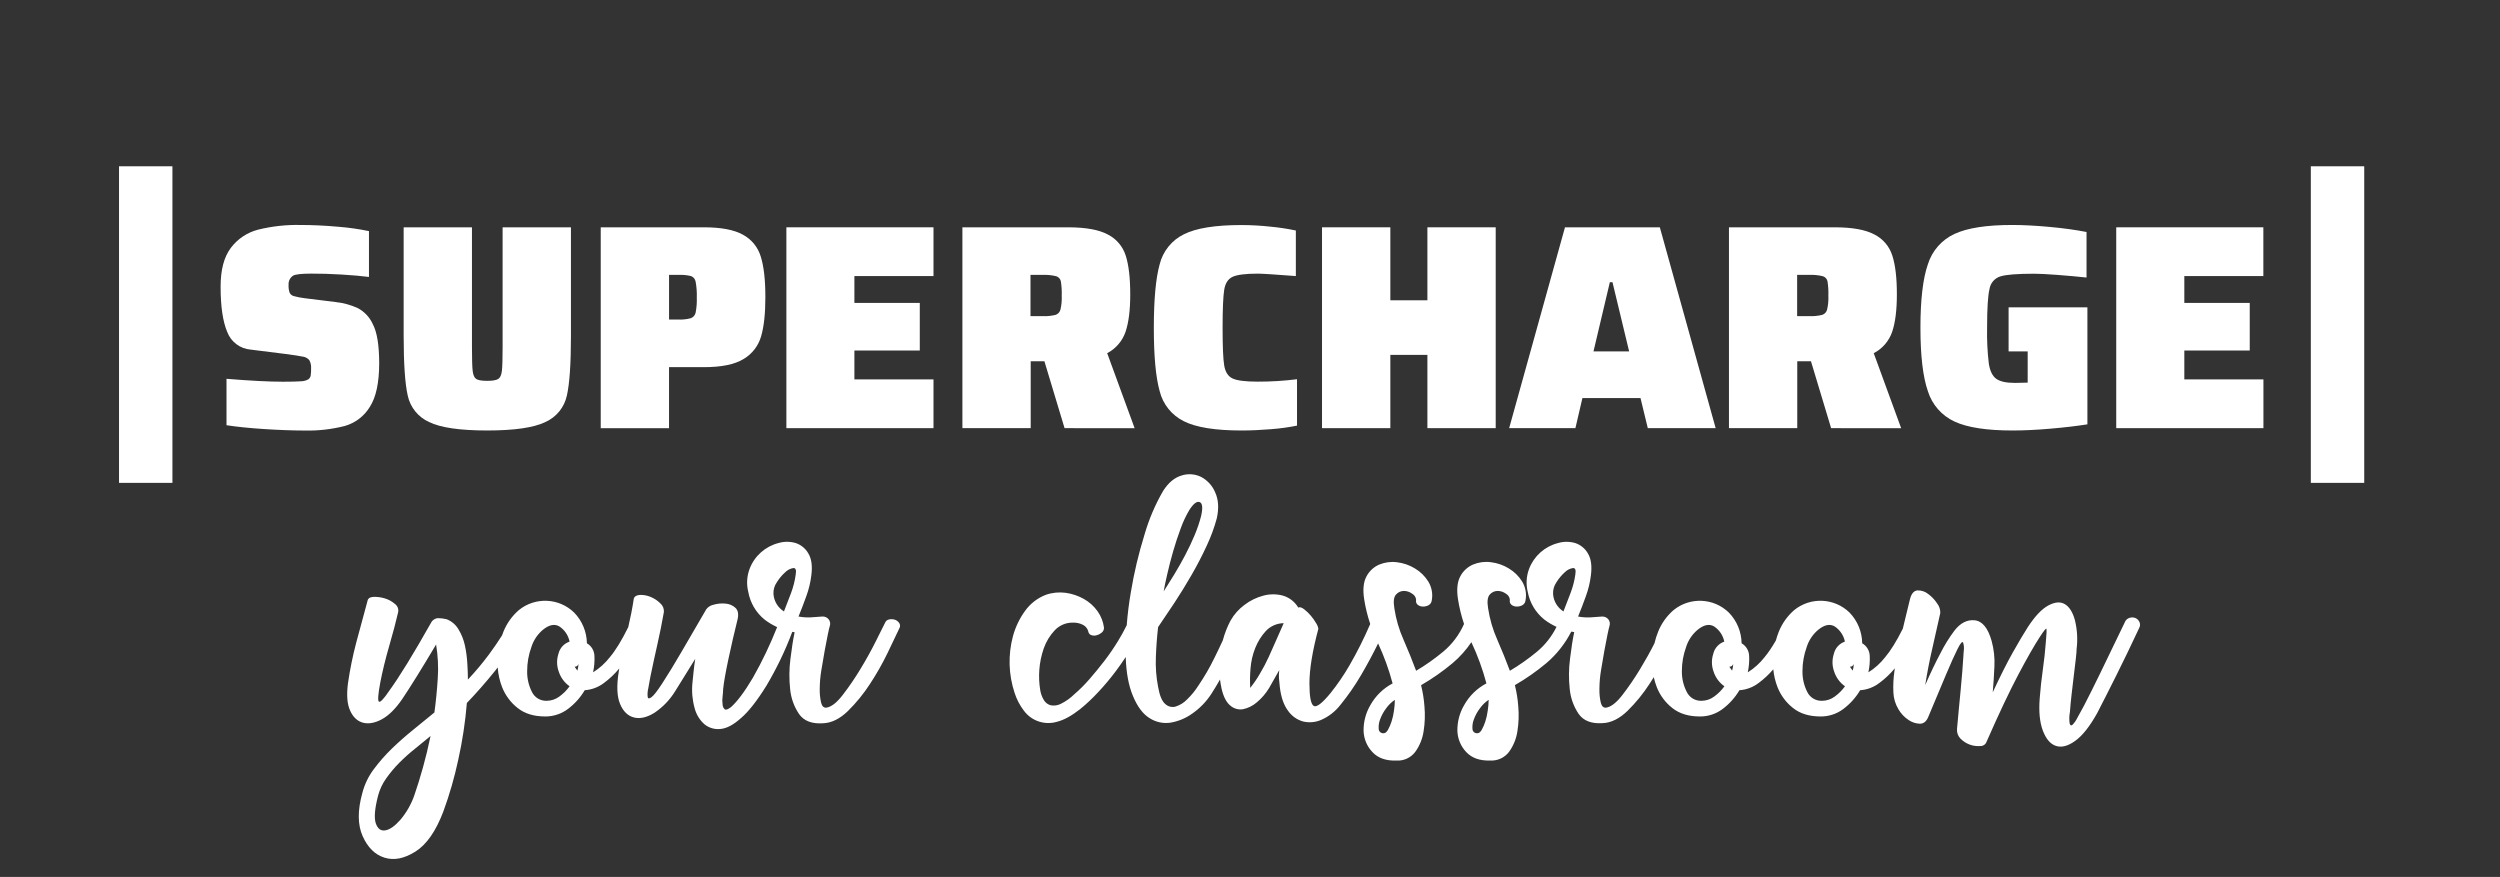
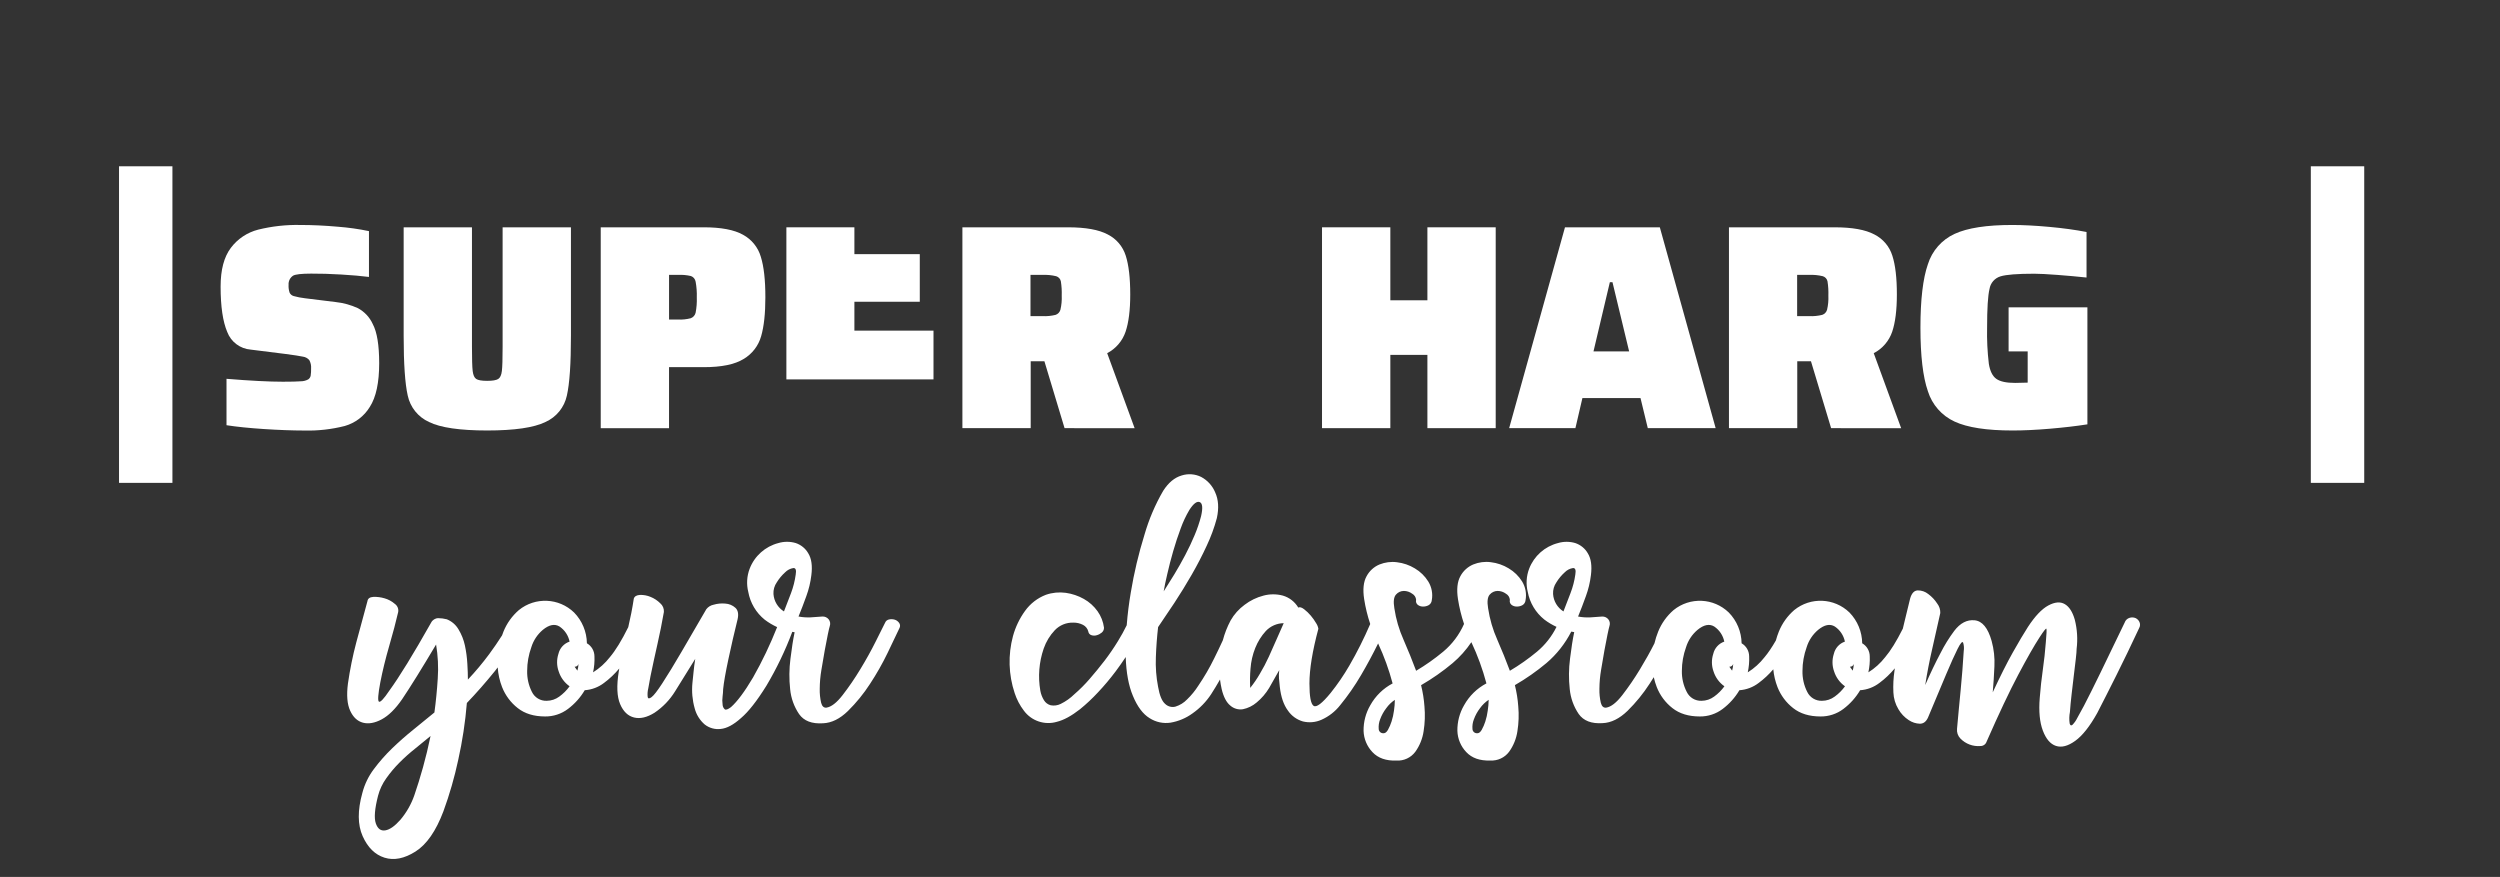
<svg xmlns="http://www.w3.org/2000/svg" id="Layer_2" viewBox="0 0 1030 361.29">
  <rect x="0" y="0" width="1030" height="361.29" fill="#333333" stroke="none" />
  <defs>
    <style>
      .cls-1 {
        fill: #fff;
      }

      .cls-2 {
        fill: none;
      }
    </style>
  </defs>
  <g id="Layer_1-2" data-name="Layer_1">
    <g>
-       <rect class="cls-2" width="1030" height="361.29" />
      <g id="Layer_2-2" data-name="Layer_2">
        <g id="Layer_1-2">
          <g>
            <path class="cls-1" d="M368.68,255.32c-.74-.23-1.54-.27-2.3-.12-.78.11-1.45.64-1.73,1.38l-3.91,7.82c-1.84,3.69-3.95,7.48-6.33,11.39-2.21,3.66-4.63,7.2-7.24,10.58-2.46,3.18-4.68,4.88-6.68,5.18-1.07.11-1.8-.54-2.18-2-.43-1.89-.63-3.82-.58-5.75.02-2.62.25-5.24.69-7.82.46-2.83.92-5.52,1.38-8.05.47-2.53.89-4.72,1.27-6.56.38-1.84.65-2.99.81-3.45.33-.94.15-1.98-.47-2.76-.61-.76-1.55-1.19-2.53-1.15-1.68.16-3.33.27-4.94.35-1.66.07-3.32-.04-4.95-.35,1.07-2.6,2.15-5.4,3.22-8.4,1.02-2.78,1.72-5.68,2.07-8.62.49-3.85.07-6.85-1.26-9-1.14-2.01-2.99-3.52-5.18-4.25-2.33-.69-4.8-.69-7.13,0-5.43,1.4-9.85,5.34-11.85,10.58-1.16,3.05-1.36,6.38-.57,9.55.81,4.51,3.21,8.58,6.78,11.45,1.59,1.21,3.31,2.22,5.11,3.05-2.84,7.15-6.14,14.1-9.94,20.78-3.45,5.83-6.48,9.89-9.08,12.19-1.23.92-2.07,1.23-2.53.92-.57-.51-.91-1.23-.92-2-.16-1.11-.16-2.23,0-3.34.13-.99.21-2,.23-3,.27-2.75,1-6.89,2.18-12.42s2.44-10.99,3.77-16.36c.48-2.15.18-3.73-.91-4.73-1.14-1.03-2.6-1.64-4.14-1.73-1.62-.16-3.26,0-4.83.46-1.19.23-2.26.88-3,1.84l-10.24,17.6c-2.99,5.14-5.64,9.47-7.94,13-2,3.07-3.45,4.94-4.37,5.63-.92.69-1.46.69-1.61,0-.14-1.19-.06-2.4.23-3.56.3-1.69.61-3.37.92-5.06.92-4.45,1.88-8.86,2.87-13.23.99-4.37,1.88-8.78,2.65-13.23.1-1.36-.45-2.69-1.49-3.57-1.14-1.14-2.5-2.04-4-2.64-1.38-.58-2.87-.86-4.37-.81-1.38.08-2.23.58-2.53,1.5-.6,3.96-1.37,7.89-2.29,11.78-2.72,5.5-5.26,9.63-7.6,12.39-1.92,2.46-4.25,4.57-6.9,6.22.47-2.15.67-4.36.57-6.56,0-2.23-1.18-4.29-3.11-5.41-.07-4.74-1.96-9.28-5.27-12.67-6.24-6.05-16.02-6.48-22.77-1-2.78,2.41-4.95,5.44-6.33,8.85-.21.52-.4,1.04-.58,1.56-1.68,2.63-3.44,5.22-5.3,7.73-2.72,3.67-5.65,7.17-8.78,10.49,0-1.84-.07-4.03-.23-6.56-.14-2.52-.47-5.02-1-7.48-.5-2.36-1.4-4.61-2.65-6.67-1.1-1.88-2.8-3.34-4.83-4.14-1.16-.3-2.36-.45-3.56-.46-1.22.04-2.33.75-2.88,1.84-7.36,13.04-13.11,22.4-17.25,28.07-2.26,3.37-3.72,4.88-4.26,4.49s-.35-3.03.57-7.94c.93-4.77,2.16-9.79,3.69-15.07,1.53-5.28,2.76-9.92,3.68-13.92.23-1.29-.31-2.59-1.38-3.35-1.23-1.07-2.69-1.86-4.26-2.3-1.49-.44-3.05-.64-4.6-.58-1.42.08-2.27.66-2.42,1.73-1.53,5.51-3.06,11.18-4.6,17-1.48,5.59-2.63,11.27-3.45,17-.61,4.75-.31,8.47.92,11.16,1.23,2.69,2.99,4.33,5.29,4.94,2.3.6,4.87.14,7.71-1.38,2.84-1.52,5.64-4.28,8.4-8.28,3.5-5.21,8.17-12.73,14-22.55.78,4.62,1.01,9.32.69,14-.31,4.89-.77,9.55-1.38,14-2.76,2.28-5.67,4.66-8.74,7.13-3.07,2.47-5.98,5.04-8.74,7.71-2.72,2.63-5.22,5.48-7.48,8.51-2.2,2.92-3.8,6.24-4.72,9.78-2.01,7.21-1.97,13.16.12,17.83,2.09,4.67,5.09,7.63,9,8.86,3.91,1.23,8.17.38,12.77-2.53,4.6-2.91,8.43-8.44,11.5-16.57,2.52-6.9,4.56-13.97,6.1-21.16,1.72-7.73,2.91-15.57,3.56-23.47,3.83-3.99,7.71-8.4,11.62-13.23.37-.47.73-.95,1.09-1.43.19,2.78.79,5.52,1.81,8.13,1.34,3.4,3.56,6.38,6.44,8.63,2.91,2.3,6.67,3.45,11.27,3.45,3.4.04,6.72-1.05,9.43-3.1,2.78-2.09,5.13-4.71,6.9-7.71,2.88-.2,5.65-1.24,7.94-3,2.33-1.72,4.43-3.73,6.29-5.95-.07.44-.15.88-.22,1.33-.92,5.83-.73,10.27.58,13.34s3.22,4.9,5.75,5.52c2.53.62,5.33-.04,8.4-1.95,3.44-2.31,6.34-5.33,8.51-8.86l8.28-13.34c-.31,1.99-.54,3.79-.69,5.4-.15,1.61-.31,3.11-.46,4.49-.35,3.52-.04,7.07.92,10.47.67,2.59,2.11,4.92,4.14,6.67,1.86,1.46,4.22,2.12,6.56,1.84,2.53-.23,5.33-1.73,8.4-4.49,3.07-2.61,6.56-7.05,10.47-13.34,4.2-7.06,7.76-14.49,10.65-22.18.32.06.64.12.96.17-.61,2.91-1.19,6.56-1.72,10.93-.54,4.16-.58,8.37-.12,12.54.35,3.67,1.61,7.19,3.68,10.24,1.99,2.84,5.29,4.1,9.9,3.79,3.52-.15,6.93-1.84,10.23-5.06,3.43-3.38,6.48-7.12,9.09-11.16,2.69-4.09,5.12-8.36,7.25-12.77,2.06-4.29,3.71-7.74,4.94-10.35.32-.68.23-1.48-.23-2.07-.43-.59-1.03-1.03-1.72-1.26ZM174.28,316.12c-1.15,4.13-2.34,7.97-3.56,11.5-1.28,3.7-3.23,7.13-5.75,10.12-2.3,2.61-4.37,4.06-6.22,4.37-1.84.31-3.14-.65-3.91-2.87-.77-2.22-.46-6.02.92-11.39.67-2.56,1.8-4.98,3.34-7.13,1.65-2.34,3.49-4.54,5.52-6.56,2.03-2.04,4.18-3.96,6.44-5.75,2.22-1.77,4.33-3.49,6.33-5.18-.92,4.46-1.96,8.76-3.11,12.89ZM230.19,276.65c.79,2.47,2.36,4.61,4.48,6.1-1.18,1.64-2.61,3.07-4.25,4.25-1.5,1.11-3.31,1.72-5.18,1.73-2.59.1-4.98-1.35-6.1-3.68-1.35-2.67-2.02-5.64-1.95-8.63,0-3.33.59-6.64,1.72-9.78.86-2.78,2.5-5.25,4.72-7.13,2.6-2.14,4.9-2.6,6.9-1.38,2.14,1.45,3.63,3.68,4.14,6.21-2.31.77-4.05,2.69-4.6,5.06-.77,2.36-.73,4.91.12,7.25ZM237.89,276.31l-1.15-1.61c.74.03,1.4-.45,1.61-1.15-.05.93-.2,1.86-.46,2.76ZM327.84,236.69c-.36,2.63-1.01,5.22-1.95,7.7-1,2.69-1.96,5.18-2.88,7.48v.05c-2.52-1.55-4.13-4.23-4.34-7.18-.1-1.72.39-3.42,1.38-4.83.94-1.54,2.11-2.93,3.45-4.14.9-.92,2.07-1.52,3.34-1.73,1-.08,1.31.81,1,2.65Z" />
            <path class="cls-1" d="M881.45,256.25c-.33-.71-.91-1.28-1.62-1.61-.77-.31-1.62-.35-2.41-.11-.98.28-1.75,1.03-2.07,2-3.99,8.29-7.32,15.2-10,20.71-2.68,5.51-4.94,10.04-6.78,13.57-1.08,1.99-2,3.68-2.77,5.06-.5,1.02-1.16,1.95-1.95,2.76-.54.43-.92.27-1.15-.57-.23-1.57-.19-3.16.11-4.72.15-2.14.38-4.57.69-7.25s.61-5.29.92-7.82c.31-2.53.58-4.78.81-6.78s.34-3.38.34-4.15c.5-4.02.24-8.09-.75-12.01-.92-3.23-2.3-5.37-4.14-6.44-1.83-1.07-4.09-.88-6.78.57-2.69,1.45-5.49,4.41-8.4,8.86-1.68,2.61-3.75,6.1-6.21,10.47-2.46,4.37-5.22,9.86-8.28,16.45.3-3.37.53-6.94.69-10.7.18-3.53-.21-7.06-1.15-10.47-1.52-5.37-3.85-8.2-7-8.51-3.15-.31-5.95,1.15-8.4,4.37-2.13,2.86-4.02,5.9-5.63,9.09-2.08,3.91-4.19,8.32-6.33,13.23.77-4.91,1.72-9.86,2.87-14.84,1.15-4.98,2.26-9.93,3.34-14.84.05-1.41-.4-2.8-1.27-3.91-.98-1.52-2.23-2.84-3.68-3.91-1.24-1-2.78-1.53-4.37-1.5-1.45.07-2.49,1.19-3.1,3.34-.62,2.63-1.35,5.63-2.19,9-.28,1.13-.55,2.27-.82,3.42-2.61,5.2-5.04,9.13-7.3,11.78-1.92,2.46-4.25,4.57-6.9,6.22.47-2.15.67-4.36.57-6.56,0-2.23-1.18-4.29-3.11-5.41-.06-4.74-1.94-9.28-5.24-12.68-6.24-6.05-16.02-6.48-22.77-1-2.78,2.41-4.95,5.44-6.33,8.85-.48,1.2-.89,2.43-1.23,3.67-1.64,2.85-3.2,5.16-4.68,6.91-1.92,2.46-4.25,4.57-6.9,6.22.47-2.15.67-4.36.57-6.56,0-2.23-1.18-4.29-3.11-5.41-.07-4.74-1.96-9.28-5.27-12.67-6.24-6.05-16.02-6.48-22.77-1-2.78,2.41-4.95,5.44-6.33,8.85-.64,1.57-1.14,3.19-1.53,4.83-1.76,3.49-3.76,7.07-6,10.75-2.21,3.66-4.63,7.2-7.24,10.58-2.46,3.18-4.68,4.88-6.68,5.18-1.07.11-1.8-.54-2.18-2-.44-1.88-.63-3.82-.58-5.75.02-2.62.25-5.24.69-7.82.46-2.83.91-5.49,1.38-8.05s.89-4.72,1.27-6.56c.38-1.84.65-2.99.8-3.45.33-.94.16-1.98-.46-2.76-.61-.76-1.55-1.19-2.53-1.15-1.68.16-3.33.27-4.94.35-1.67.08-3.35-.04-5-.35,1.07-2.6,2.15-5.4,3.22-8.4,1.02-2.78,1.72-5.68,2.07-8.62.49-3.85.07-6.85-1.26-9-1.14-2.01-2.99-3.52-5.18-4.25-2.33-.69-4.8-.69-7.13,0-5.44,1.39-9.87,5.33-11.88,10.58-1.16,3.05-1.36,6.38-.57,9.55.83,4.49,3.26,8.54,6.83,11.39,1.56,1.19,3.25,2.19,5.02,3-1.93,3.93-4.68,7.42-8.06,10.24-3.51,2.91-7.24,5.54-11.16,7.86-1.53-4.14-3.26-8.4-5.17-12.77-1.85-4.14-3.13-8.51-3.8-13-.46-2.76-.23-4.64.69-5.64.81-.94,1.98-1.48,3.22-1.49,1.24,0,2.45.41,3.45,1.15.93.52,1.53,1.47,1.61,2.53-.2.77.08,1.58.7,2.07.63.47,1.4.71,2.18.69.8.01,1.6-.19,2.3-.58.72-.42,1.2-1.17,1.27-2,.51-2.67,0-5.44-1.41-7.76-1.38-2.22-3.28-4.07-5.53-5.4-2.24-1.37-4.75-2.23-7.36-2.54-2.45-.33-4.95,0-7.24.93-2.27.96-4.14,2.66-5.3,4.83-1.27,2.29-1.61,5.43-1,9.43.54,3.49,1.39,6.92,2.5,10.26-1.95,4.42-4.88,8.34-8.6,11.43-3.5,2.91-7.23,5.54-11.14,7.86-1.54-4.14-3.26-8.4-5.17-12.77-1.85-4.14-3.13-8.51-3.8-13-.46-2.76-.23-4.64.69-5.64.81-.94,1.98-1.48,3.22-1.49,1.24,0,2.45.41,3.45,1.15.93.52,1.53,1.47,1.61,2.53-.2.77.08,1.58.7,2.07.63.47,1.4.71,2.18.69.8.01,1.6-.19,2.3-.58.72-.42,1.2-1.17,1.27-2,.5-2.67-.02-5.43-1.44-7.74-1.38-2.22-3.27-4.07-5.52-5.4-2.25-1.37-4.76-2.23-7.37-2.54-2.45-.33-4.95,0-7.24.93-2.27.95-4.13,2.66-5.29,4.83-1.28,2.29-1.61,5.43-1,9.43.54,3.49,1.39,6.92,2.5,10.26-2.53,5.88-5.4,11.62-8.61,17.15-2.28,3.94-4.86,7.71-7.71,11.27-3.51,4.29-5.85,6.06-7,5.29-1.15-.77-1.72-3.83-1.72-9.2,0-5.83,1.22-13.35,3.68-22.55-.14-.82-.45-1.61-.92-2.3-.64-1.1-1.37-2.13-2.19-3.1-.82-.98-1.75-1.87-2.76-2.65-1-.77-1.8-1-2.41-.69-1.42-2.39-3.69-4.15-6.36-4.93-2.6-.69-5.34-.69-7.94,0-2.84.73-5.5,2.02-7.82,3.8-2.35,1.72-4.31,3.91-5.75,6.44-1.39,2.6-2.46,5.35-3.21,8.18-1.19,2.6-2.38,5.08-3.55,7.43-1.91,3.91-4.1,7.67-6.55,11.27-1.31,2.05-2.85,3.94-4.6,5.63-1.33,1.4-3,2.43-4.84,3-1.52.39-3.13-.05-4.25-1.15-1.31-1.14-2.27-3.47-2.88-7-.78-4.02-1.09-8.11-.92-12.2.15-4.28.46-8.42.92-12.42,2-2.91,4.23-6.23,6.7-9.96,2.46-3.74,4.84-7.61,7.14-11.61s4.37-8,6.21-12c1.71-3.63,3.1-7.4,4.14-11.27.92-4.15.69-7.71-.69-10.7-1.13-2.71-3.16-4.94-5.75-6.32-2.51-1.24-5.4-1.46-8.06-.6-2.91.85-5.45,2.96-7.6,6.33-3.3,5.68-5.88,11.75-7.7,18.06-2.43,7.8-4.31,15.75-5.64,23.81-.77,4.47-1.33,8.98-1.68,13.5-1.1,2.23-2.29,4.43-3.61,6.54-1.7,2.78-3.54,5.47-5.52,8.06-2,2.59-4.07,5.14-6.21,7.59-1.92,2.22-3.99,4.29-6.21,6.21-1.65,1.63-3.56,2.98-5.64,4-1.28.64-2.73.84-4.14.57-1.15-.31-2.14-1.05-2.76-2.07-.74-1.2-1.25-2.52-1.5-3.91-1.01-5.81-.54-11.79,1.38-17.37.98-2.83,2.54-5.42,4.6-7.59,1.98-2.07,4.74-3.2,7.6-3.11,1.39-.03,2.76.29,4,.92,1.1.56,1.9,1.56,2.19,2.76.1.72.61,1.3,1.31,1.5.71.23,1.48.23,2.19,0,.75-.21,1.44-.58,2.04-1.08.6-.49.93-1.23.92-2-.31-2.45-1.22-4.78-2.65-6.79-1.48-2.08-3.4-3.81-5.63-5.06-2.31-1.3-4.85-2.16-7.48-2.53-2.75-.37-5.55-.1-8.17.81-3.47,1.33-6.46,3.65-8.62,6.67-2.26,3.13-3.93,6.63-4.95,10.35-2.08,7.72-1.84,15.88.69,23.47.85,2.61,2.13,5.07,3.8,7.25,3.11,4.23,8.53,6.07,13.57,4.6,2.83-.69,6.02-2.42,9.55-5.18,2.61-2.13,5.07-4.43,7.36-6.9,2.62-2.77,5.07-5.69,7.36-8.74,1.45-1.94,2.82-3.9,4.12-5.87.21,6.47,1.19,11.8,2.96,15.99,1.84,4.45,4.14,7.52,6.9,9.2,2.56,1.64,5.63,2.3,8.63,1.84,3.25-.56,6.33-1.85,9-3.79,3.05-2.13,5.67-4.83,7.71-7.94,1.27-1.98,2.49-3.99,3.65-6.04.17,1.33.39,2.65.69,3.96.77,3.22,1.95,5.48,3.56,6.78,1.41,1.25,3.32,1.8,5.18,1.5,2.08-.43,4.02-1.38,5.64-2.76,2.05-1.69,3.8-3.72,5.17-6l4.17-7.36c-.15,1.14-.19,2.3-.11,3.45.07,1.07.19,2.22.34,3.45.46,4.14,1.57,7.4,3.34,9.78,1.48,2.18,3.68,3.76,6.21,4.48,2.54.61,5.2.37,7.59-.69,3.02-1.34,5.67-3.4,7.71-6,3.2-3.91,6.08-8.06,8.63-12.42,2.5-4.26,4.84-8.61,7.02-13.04,2.47,5.31,4.47,10.82,5.97,16.48-3.88,2.04-7.07,5.17-9.2,9-1.87,3.21-2.82,6.87-2.76,10.58.11,3.27,1.42,6.39,3.68,8.75,2.31,2.45,5.6,3.6,9.89,3.45,3.01.17,5.9-1.17,7.71-3.57,1.82-2.52,3-5.44,3.45-8.51.54-3.39.66-6.83.35-10.24-.21-2.95-.68-5.87-1.39-8.74,4.59-2.65,8.94-5.69,13-9.09,2.97-2.51,5.56-5.42,7.72-8.63,2.57,5.46,4.65,11.15,6.2,16.98-3.88,2.04-7.07,5.17-9.2,9-1.87,3.21-2.82,6.87-2.76,10.58.11,3.27,1.42,6.39,3.68,8.75,2.31,2.45,5.6,3.6,9.89,3.45,3.01.17,5.9-1.17,7.71-3.57,1.82-2.52,3-5.44,3.45-8.51.54-3.39.66-6.83.35-10.24-.21-2.95-.68-5.87-1.39-8.74,4.59-2.65,8.94-5.69,13-9.09,4.24-3.61,7.7-8.02,10.23-12.96.4.08.81.16,1.21.21-.61,2.91-1.19,6.56-1.72,10.93-.54,4.16-.58,8.37-.12,12.54.35,3.67,1.61,7.19,3.68,10.24,1.99,2.84,5.29,4.1,9.89,3.79,3.49-.15,6.91-1.84,10.24-5.06,3.43-3.38,6.48-7.12,9.09-11.16.59-.9,1.16-1.8,1.72-2.71.31,1.39.72,2.77,1.24,4.1,1.34,3.4,3.56,6.38,6.44,8.63,2.91,2.3,6.67,3.45,11.27,3.45,3.4.04,6.72-1.05,9.43-3.1,2.78-2.09,5.13-4.71,6.9-7.71,2.88-.2,5.65-1.24,7.94-3,2.22-1.64,4.23-3.53,6.02-5.62.24,2.51.82,4.99,1.74,7.35,1.34,3.4,3.56,6.38,6.44,8.63,2.91,2.3,6.67,3.45,11.27,3.45,3.4.04,6.72-1.05,9.43-3.1,2.78-2.09,5.13-4.71,6.9-7.71,2.88-.2,5.65-1.24,7.94-3,2.36-1.74,4.48-3.78,6.36-6.03-.05.32-.1.63-.14.95-.45,2.98-.6,5.99-.46,9,.1,2.44.81,4.81,2.07,6.9,1.04,1.81,2.5,3.35,4.25,4.49,1.36.92,2.96,1.44,4.6,1.49,1.46,0,2.57-.84,3.34-2.53,3.06-7.36,5.57-13.31,7.48-17.83,1.91-4.52,3.48-8.02,4.71-10.47s1.99-3.29,2.3-2.53c.34,1.12.41,2.3.23,3.45-.31,5.38-.76,10.7-1.26,16s-1.04,10.64-1.5,16c-.15,1.47.35,2.94,1.38,4,2.15,2.23,5.19,3.37,8.28,3.1,1.16.02,2.19-.73,2.54-1.84,5.06-11.51,9.39-20.67,13-27.49s6.56-12,8.86-15.53c1.69-2.6,2.61-3.76,2.76-3.45s.08,2.15-.23,5.52c-.29,3.81-.7,7.59-1.24,11.34s-.96,7.62-1.27,11.62c-.45,5.52-.03,10.01,1.27,13.46,1.3,3.45,3.1,5.56,5.4,6.32,2.31.77,4.95.08,7.94-2.07s6.02-5.98,9.09-11.5c2.29-4.44,4.94-9.65,7.93-15.64,2.99-5.99,6.1-12.43,9.32-19.33.45-.77.5-1.72.12-2.53ZM480.94,236.42c.68-3,1.48-6.11,2.41-9.32s1.96-6.36,3.11-9.43c.95-2.64,2.14-5.18,3.57-7.59,1.69-2.61,3.1-3.68,4.25-3.22,1.15.46,1.34,2.38.58,5.75-.69,2.67-1.58,5.28-2.65,7.82-1.15,2.76-2.45,5.52-3.91,8.28-1.46,2.77-2.96,5.42-4.49,7.94-1.53,2.52-2.99,4.85-4.37,7,.3-1.84.8-4.25,1.5-7.23ZM525.99,263.31c-1.03,2.38-2.1,4.79-3.22,7.24-1.12,2.45-2.35,4.78-3.68,7-1.18,2.06-2.52,4.02-4,5.87-.15-2.65-.11-5.3.12-7.94.21-2.92.87-5.79,1.95-8.51,1.02-2.58,2.5-4.95,4.37-7,1.92-2.02,4.57-3.19,7.36-3.22-.91,2-1.87,4.18-2.9,6.56ZM573.32,297.26c-.38,1.2-.88,2.35-1.49,3.45-.54.92-1.12,1.38-1.73,1.38-.05,0-.1.01-.15.01-1.01.05-1.87-.72-1.92-1.73-.12-1.36.08-2.73.58-4,.6-1.65,1.46-3.21,2.53-4.6.96-1.35,2.16-2.51,3.54-3.43-.02,1.49-.13,2.97-.36,4.44-.2,1.52-.53,3.02-1,4.48ZM611.95,297.26c-.38,1.2-.88,2.35-1.49,3.45-.54.92-1.12,1.38-1.73,1.38-.05,0-.1.01-.15.01-1.01.05-1.87-.72-1.92-1.73-.12-1.36.08-2.73.58-4,.6-1.65,1.46-3.21,2.53-4.6.97-1.36,2.17-2.52,3.56-3.45-.02,1.49-.15,2.98-.38,4.46-.2,1.52-.53,3.02-1,4.48ZM649.04,236.69c-.37,2.63-1.04,5.22-2,7.7-1,2.69-1.96,5.18-2.88,7.48v.05c-2.5-1.57-4.1-4.24-4.29-7.18-.1-1.72.39-3.42,1.38-4.83.94-1.54,2.11-2.93,3.45-4.14.9-.92,2.07-1.52,3.34-1.73,1-.08,1.31.81,1,2.65ZM706.21,287c-1.5,1.11-3.31,1.72-5.18,1.73-2.59.1-4.98-1.35-6.1-3.68-1.37-2.67-2.06-5.63-2-8.63,0-3.33.59-6.64,1.72-9.78.86-2.78,2.5-5.25,4.72-7.13,2.6-2.14,4.9-2.6,6.9-1.38,2.14,1.45,3.63,3.68,4.14,6.21-2.29.79-4.01,2.7-4.55,5.06-.77,2.36-.73,4.91.12,7.25.79,2.47,2.36,4.61,4.48,6.1-1.18,1.64-2.61,3.07-4.25,4.25ZM713.63,276.31l-1.15-1.61c.74.03,1.4-.45,1.61-1.15-.05.93-.2,1.86-.46,2.76ZM755.89,287c-1.51,1.12-3.34,1.73-5.22,1.73-2.59.1-4.98-1.35-6.1-3.68-1.35-2.67-2.02-5.64-1.95-8.63,0-3.33.59-6.64,1.72-9.78.86-2.78,2.5-5.25,4.72-7.13,2.6-2.14,4.9-2.6,6.9-1.38,2.14,1.45,3.63,3.68,4.14,6.21-2.29.78-4.02,2.7-4.56,5.06-.77,2.36-.73,4.91.12,7.25.79,2.47,2.36,4.61,4.48,6.1-1.18,1.64-2.61,3.07-4.25,4.25ZM763.32,276.31l-1.15-1.61c.73.02,1.39-.45,1.61-1.15-.05.93-.2,1.86-.46,2.76Z" />
          </g>
          <rect class="cls-1" x="49.04" y="68.51" width="22" height="130.43" />
          <path class="cls-1" d="M108.65,176.76c-6.05-.4-11.16-.92-15.33-1.57v-19.12c9.78.8,17.52,1.2,23.21,1.2,3.45,0,5.91-.06,7.4-.18,1.07,0,2.12-.27,3.06-.78.51-.35.87-.89,1-1.5.15-.99.21-2,.18-3,.09-1.19-.16-2.38-.73-3.43-.67-.79-1.61-1.3-2.64-1.44-1.29-.28-3.77-.66-7.46-1.14l-14.04-1.76c-4.36-.34-8.14-3.18-9.68-7.27-1.82-4.29-2.73-10.52-2.73-18.7,0-6.9,1.4-12.21,4.21-15.94,2.79-3.72,6.77-6.37,11.27-7.52,5.64-1.39,11.45-2.04,17.26-1.92,5.05,0,10.24.24,15.57.72,4.3.33,8.58.93,12.81,1.81v18.88c-3.13-.4-6.94-.73-11.43-1-4.49-.27-8.61-.39-12.38-.37-4,0-6.5.29-7.46.85-1.25.83-1.96,2.27-1.85,3.77-.07,1.1.08,2.2.43,3.24.33.68.95,1.19,1.68,1.39,1.52.42,3.07.72,4.63.9l12.63,1.56c3.18.34,6.29,1.19,9.2,2.53,2.7,1.45,4.85,3.75,6.11,6.54,1.76,3.29,2.64,8.66,2.65,16.12,0,8-1.28,14-3.85,18-2.33,3.84-6.02,6.65-10.34,7.88-5.42,1.38-11.01,2.01-16.6,1.87-5.13-.01-10.72-.22-16.78-.62Z" />
          <path class="cls-1" d="M235.23,93.65v44.74c0,11.47-.56,19.67-1.68,24.6-1.04,4.83-4.32,8.87-8.84,10.88-4.77,2.33-12.77,3.49-24,3.49-11.23,0-19.21-1.16-23.94-3.49-4.49-2.03-7.75-6.06-8.78-10.88-1.12-4.93-1.68-13.13-1.68-24.6v-44.74h28.14v49.31c0,4.97.1,8.27.3,9.92.2,1.65.68,2.73,1.45,3.25s2.26.78,4.51.78,3.76-.26,4.57-.78,1.3-1.62,1.5-3.31.3-5,.3-9.86v-49.31h28.15Z" />
          <path class="cls-1" d="M247.5,93.65h42.45c7.14,0,12.53,1.02,16.18,3.07,3.56,1.93,6.2,5.2,7.33,9.08,1.25,4,1.88,9.57,1.87,16.72,0,6.67-.58,12-1.74,16-1.11,3.94-3.7,7.3-7.22,9.38-3.65,2.25-9.12,3.38-16.42,3.37h-14.31v25.14h-28.14v-82.76ZM279.37,131.65c1.76.09,3.52-.1,5.23-.54,1.01-.37,1.77-1.24,2-2.29.4-2.08.56-4.2.48-6.31.07-2.16-.09-4.32-.48-6.44-.17-1.07-.91-1.97-1.93-2.34-1.73-.4-3.51-.56-5.29-.48h-3.73v18.4h3.72Z" />
-           <path class="cls-1" d="M323.99,176.4v-82.75h60.61v20.09h-32.59v11.06h26.94v19.61h-26.94v11.9h32.59v20.09h-60.61Z" />
+           <path class="cls-1" d="M323.99,176.4v-82.75h60.61h-32.59v11.06h26.94v19.61h-26.94v11.9h32.59v20.09h-60.61Z" />
          <path class="cls-1" d="M438.6,176.4l-8.3-27.55h-5.65v27.55h-28.14v-82.75h43.53c7.22,0,12.67.98,16.36,2.95,3.54,1.79,6.21,4.93,7.4,8.72,1.24,3.85,1.86,9.18,1.86,16,0,6.42-.64,11.53-1.92,15.34-1.29,3.82-4.01,6.99-7.58,8.85l11.31,30.91-28.87-.02ZM434.89,129.73c.97-.32,1.72-1.11,2-2.1.45-1.91.63-3.88.54-5.84.07-1.97-.05-3.94-.36-5.89-.2-1-.95-1.81-1.93-2.1-1.85-.45-3.75-.63-5.65-.54h-4.93v17h5.05c1.78.07,3.55-.11,5.28-.53Z" />
-           <path class="cls-1" d="M523.75,176.82c-4.33.36-8.42.54-12.27.54-10.74,0-18.64-1.26-23.69-3.79-5-2.45-8.66-6.98-10-12.39-1.61-5.73-2.42-14.45-2.41-26.16,0-11.71.81-20.42,2.41-26.15,1.34-5.4,5-9.92,10-12.36,5.05-2.53,12.95-3.79,23.69-3.79,3.98.01,7.95.23,11.91.66,3.53.33,7.03.86,10.5,1.59v18.77c-8.67-.67-13.92-1-15.75-1-5,0-8.5.45-10.35,1.33s-3,2.66-3.42,5.35-.66,7.88-.66,15.57.21,12.89.66,15.58,1.58,4.47,3.42,5.35,5.3,1.32,10.35,1.32c5.43.01,10.85-.32,16.23-1v19.12c-3.51.7-7.05,1.19-10.62,1.46Z" />
          <path class="cls-1" d="M588.09,176.4v-30.19h-15.27v30.19h-28.15v-82.75h28.15v30.07h15.27v-30.07h28.14v82.75h-28.14Z" />
          <path class="cls-1" d="M678.89,176.4l-3-12.39h-23.94l-2.88,12.39h-27.3l23-82.75h39.08l23,82.75h-27.96ZM664.34,116.26h-1.08l-6.74,28.51h14.68l-6.86-28.51Z" />
          <path class="cls-1" d="M754.42,176.4l-8.3-27.55h-5.65v27.55h-28.14v-82.75h43.56c7.22,0,12.67.98,16.36,2.95,3.54,1.79,6.21,4.93,7.39,8.72,1.25,3.85,1.88,9.18,1.87,16,0,6.42-.64,11.53-1.92,15.34-1.3,3.82-4.02,7-7.61,8.85l11.3,30.91-28.86-.02ZM750.75,129.73c.97-.33,1.72-1.11,2-2.1.45-1.91.63-3.88.54-5.84.07-1.97-.05-3.94-.36-5.89-.21-1-.95-1.81-1.93-2.1-1.85-.45-3.75-.63-5.65-.54h-4.93v17h5c1.79.07,3.59-.11,5.33-.53h0Z" />
          <path class="cls-1" d="M827.54,144.77v-18.16h32.47v48.22c-4.57.72-9.74,1.32-15.51,1.81-5.77.49-10.9.73-15.4.72-10.58,0-18.52-1.22-23.81-3.67-5.28-2.42-9.27-6.97-11-12.51-2.05-5.89-3.07-14.61-3.07-26.16,0-11.55,1.02-20.27,3.07-26.15,1.73-5.54,5.72-10.09,11-12.51,5.29-2.45,13.23-3.68,23.81-3.67,4.41,0,9.47.26,15.16.78,5.69.52,10.82,1.22,15.39,2.11v18.76c-3.77-.4-7.77-.76-12-1.08-4.21-.32-7.4-.49-9.57-.49-6.89,0-11.52.36-13.89,1.09-2.37.72-4.12,2.73-4.51,5.17-.67,2.73-1,8.06-1,16-.11,4.96.13,9.93.72,14.86.48,3,1.51,5.07,3.07,6.19s4.15,1.68,7.76,1.68l5.17-.12v-12.87h-7.86Z" />
-           <path class="cls-1" d="M871.89,176.4v-82.75h60.61v20.09h-32.56v11.06h26.95v19.61h-26.95v11.9h32.59v20.09h-60.64Z" />
          <rect class="cls-1" x="952.06" y="68.51" width="22" height="130.43" />
        </g>
      </g>
    </g>
  </g>
</svg>